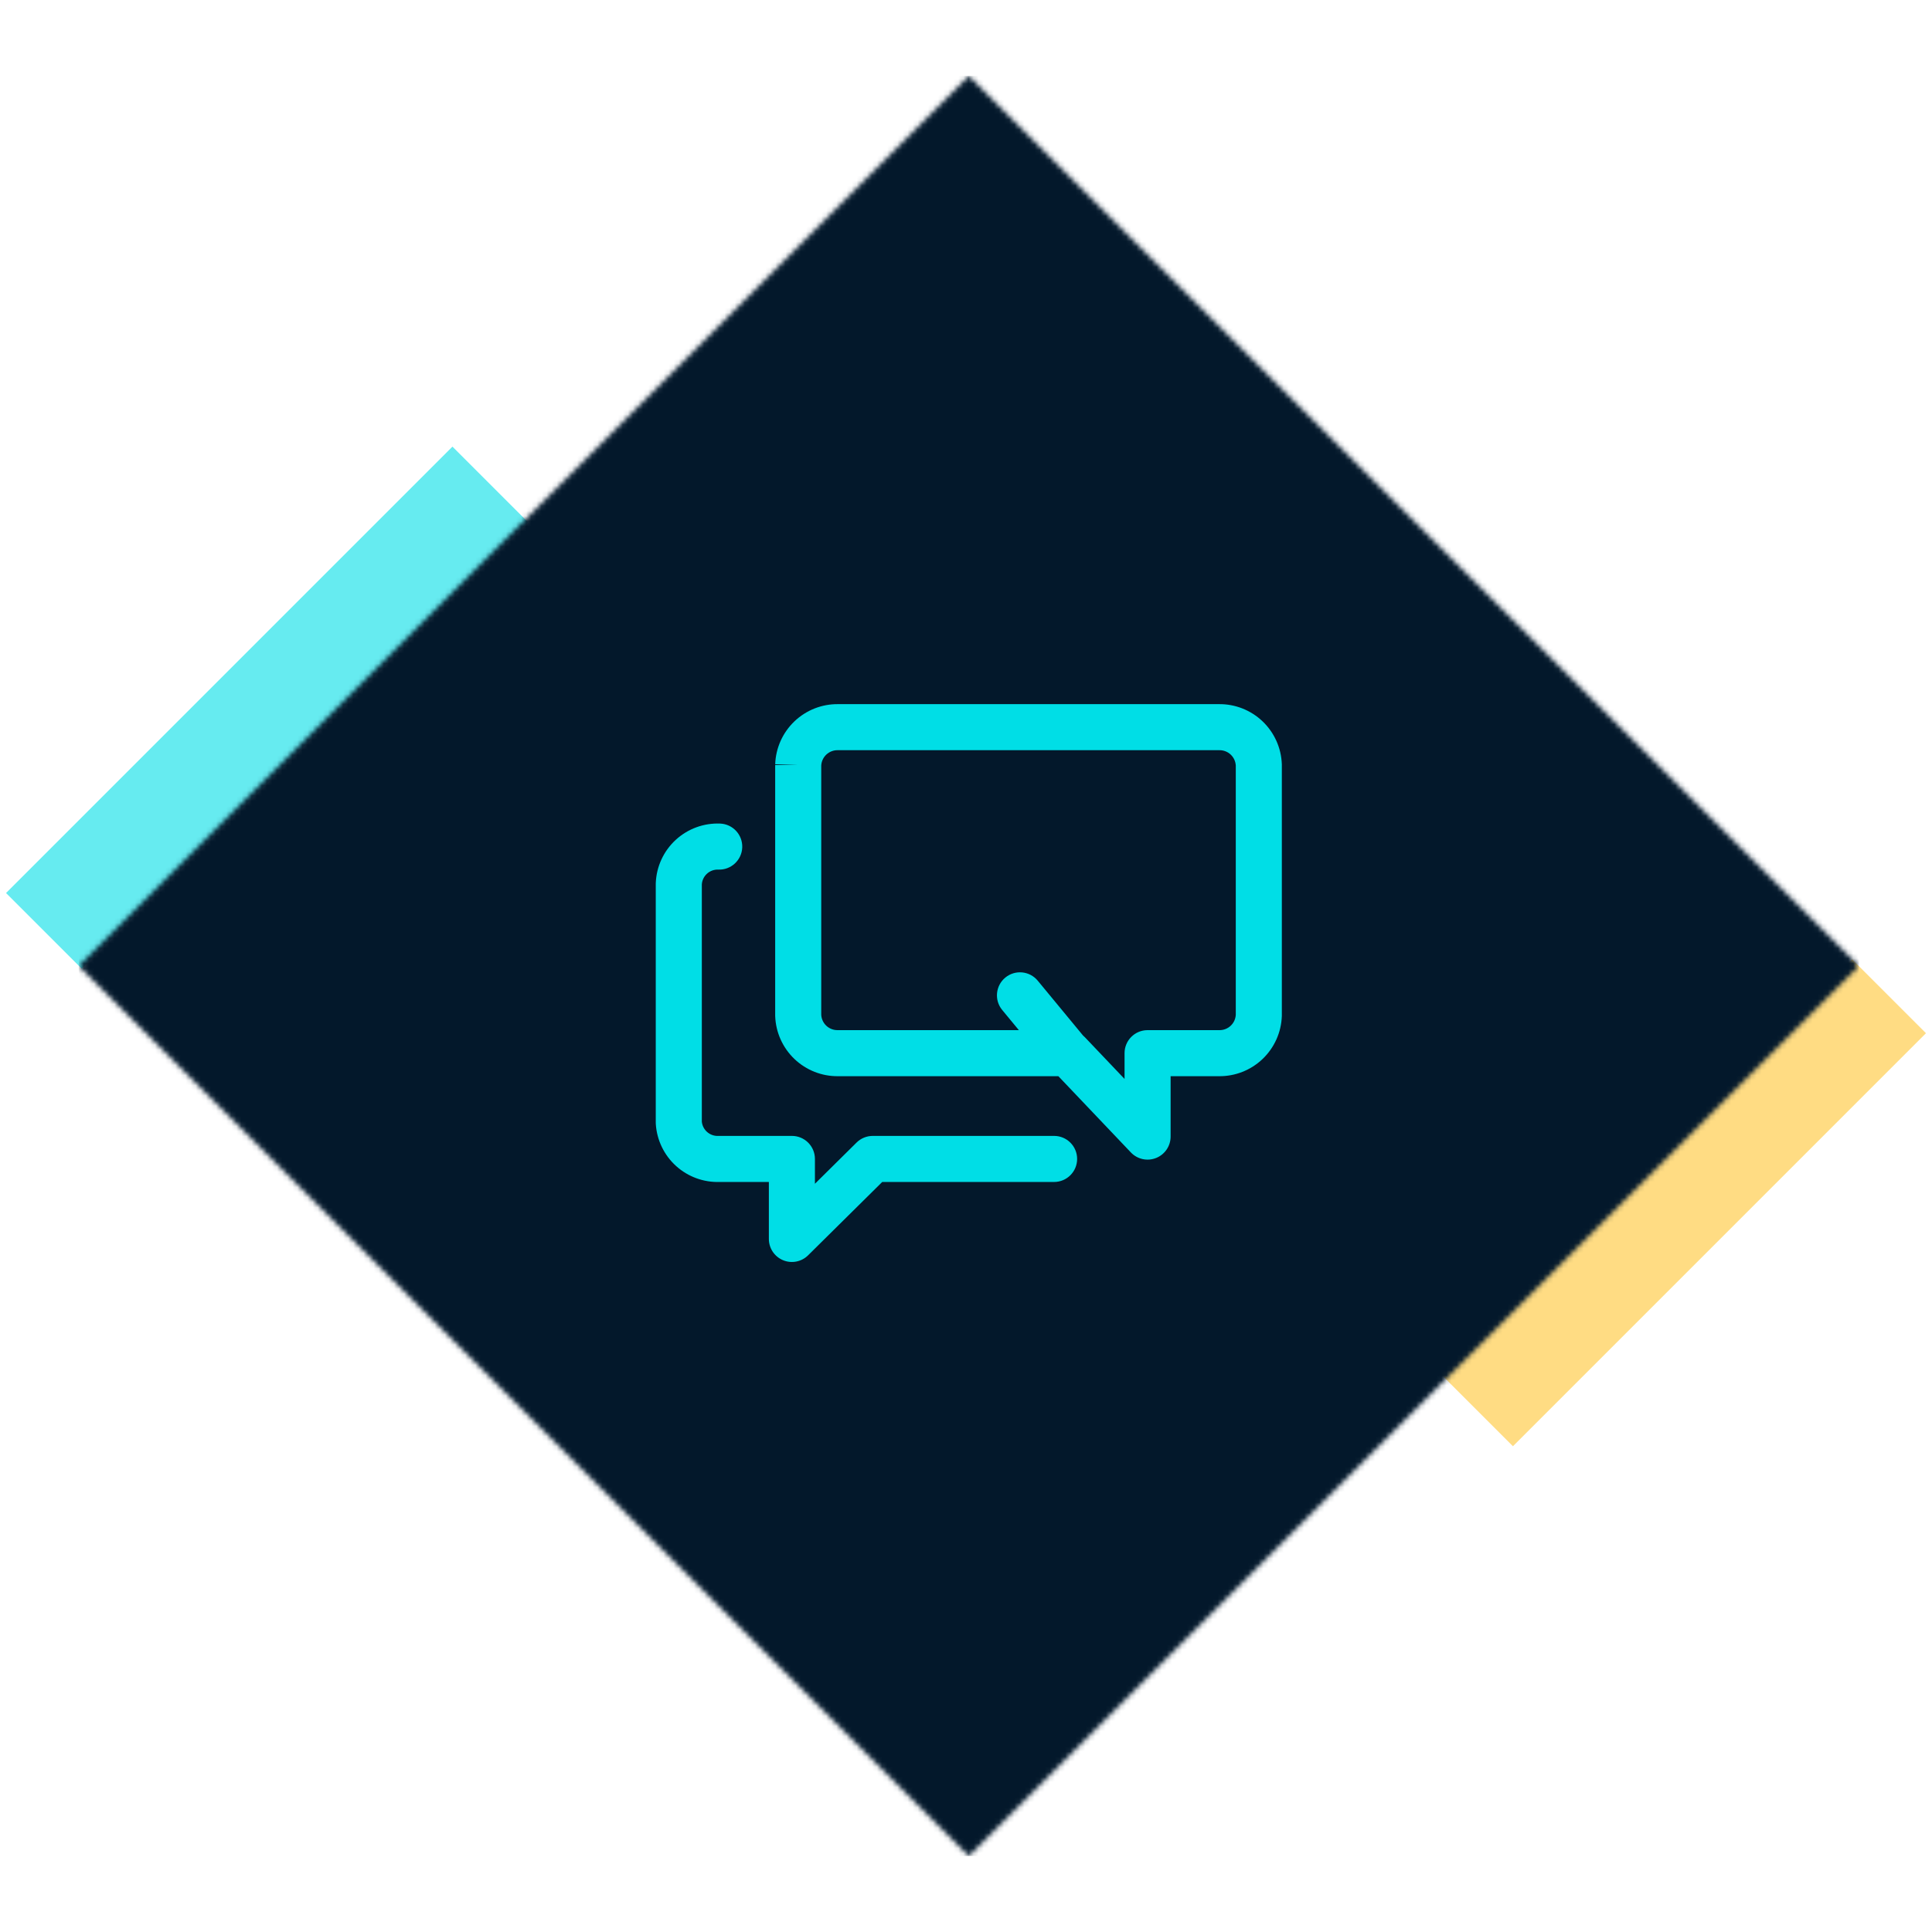
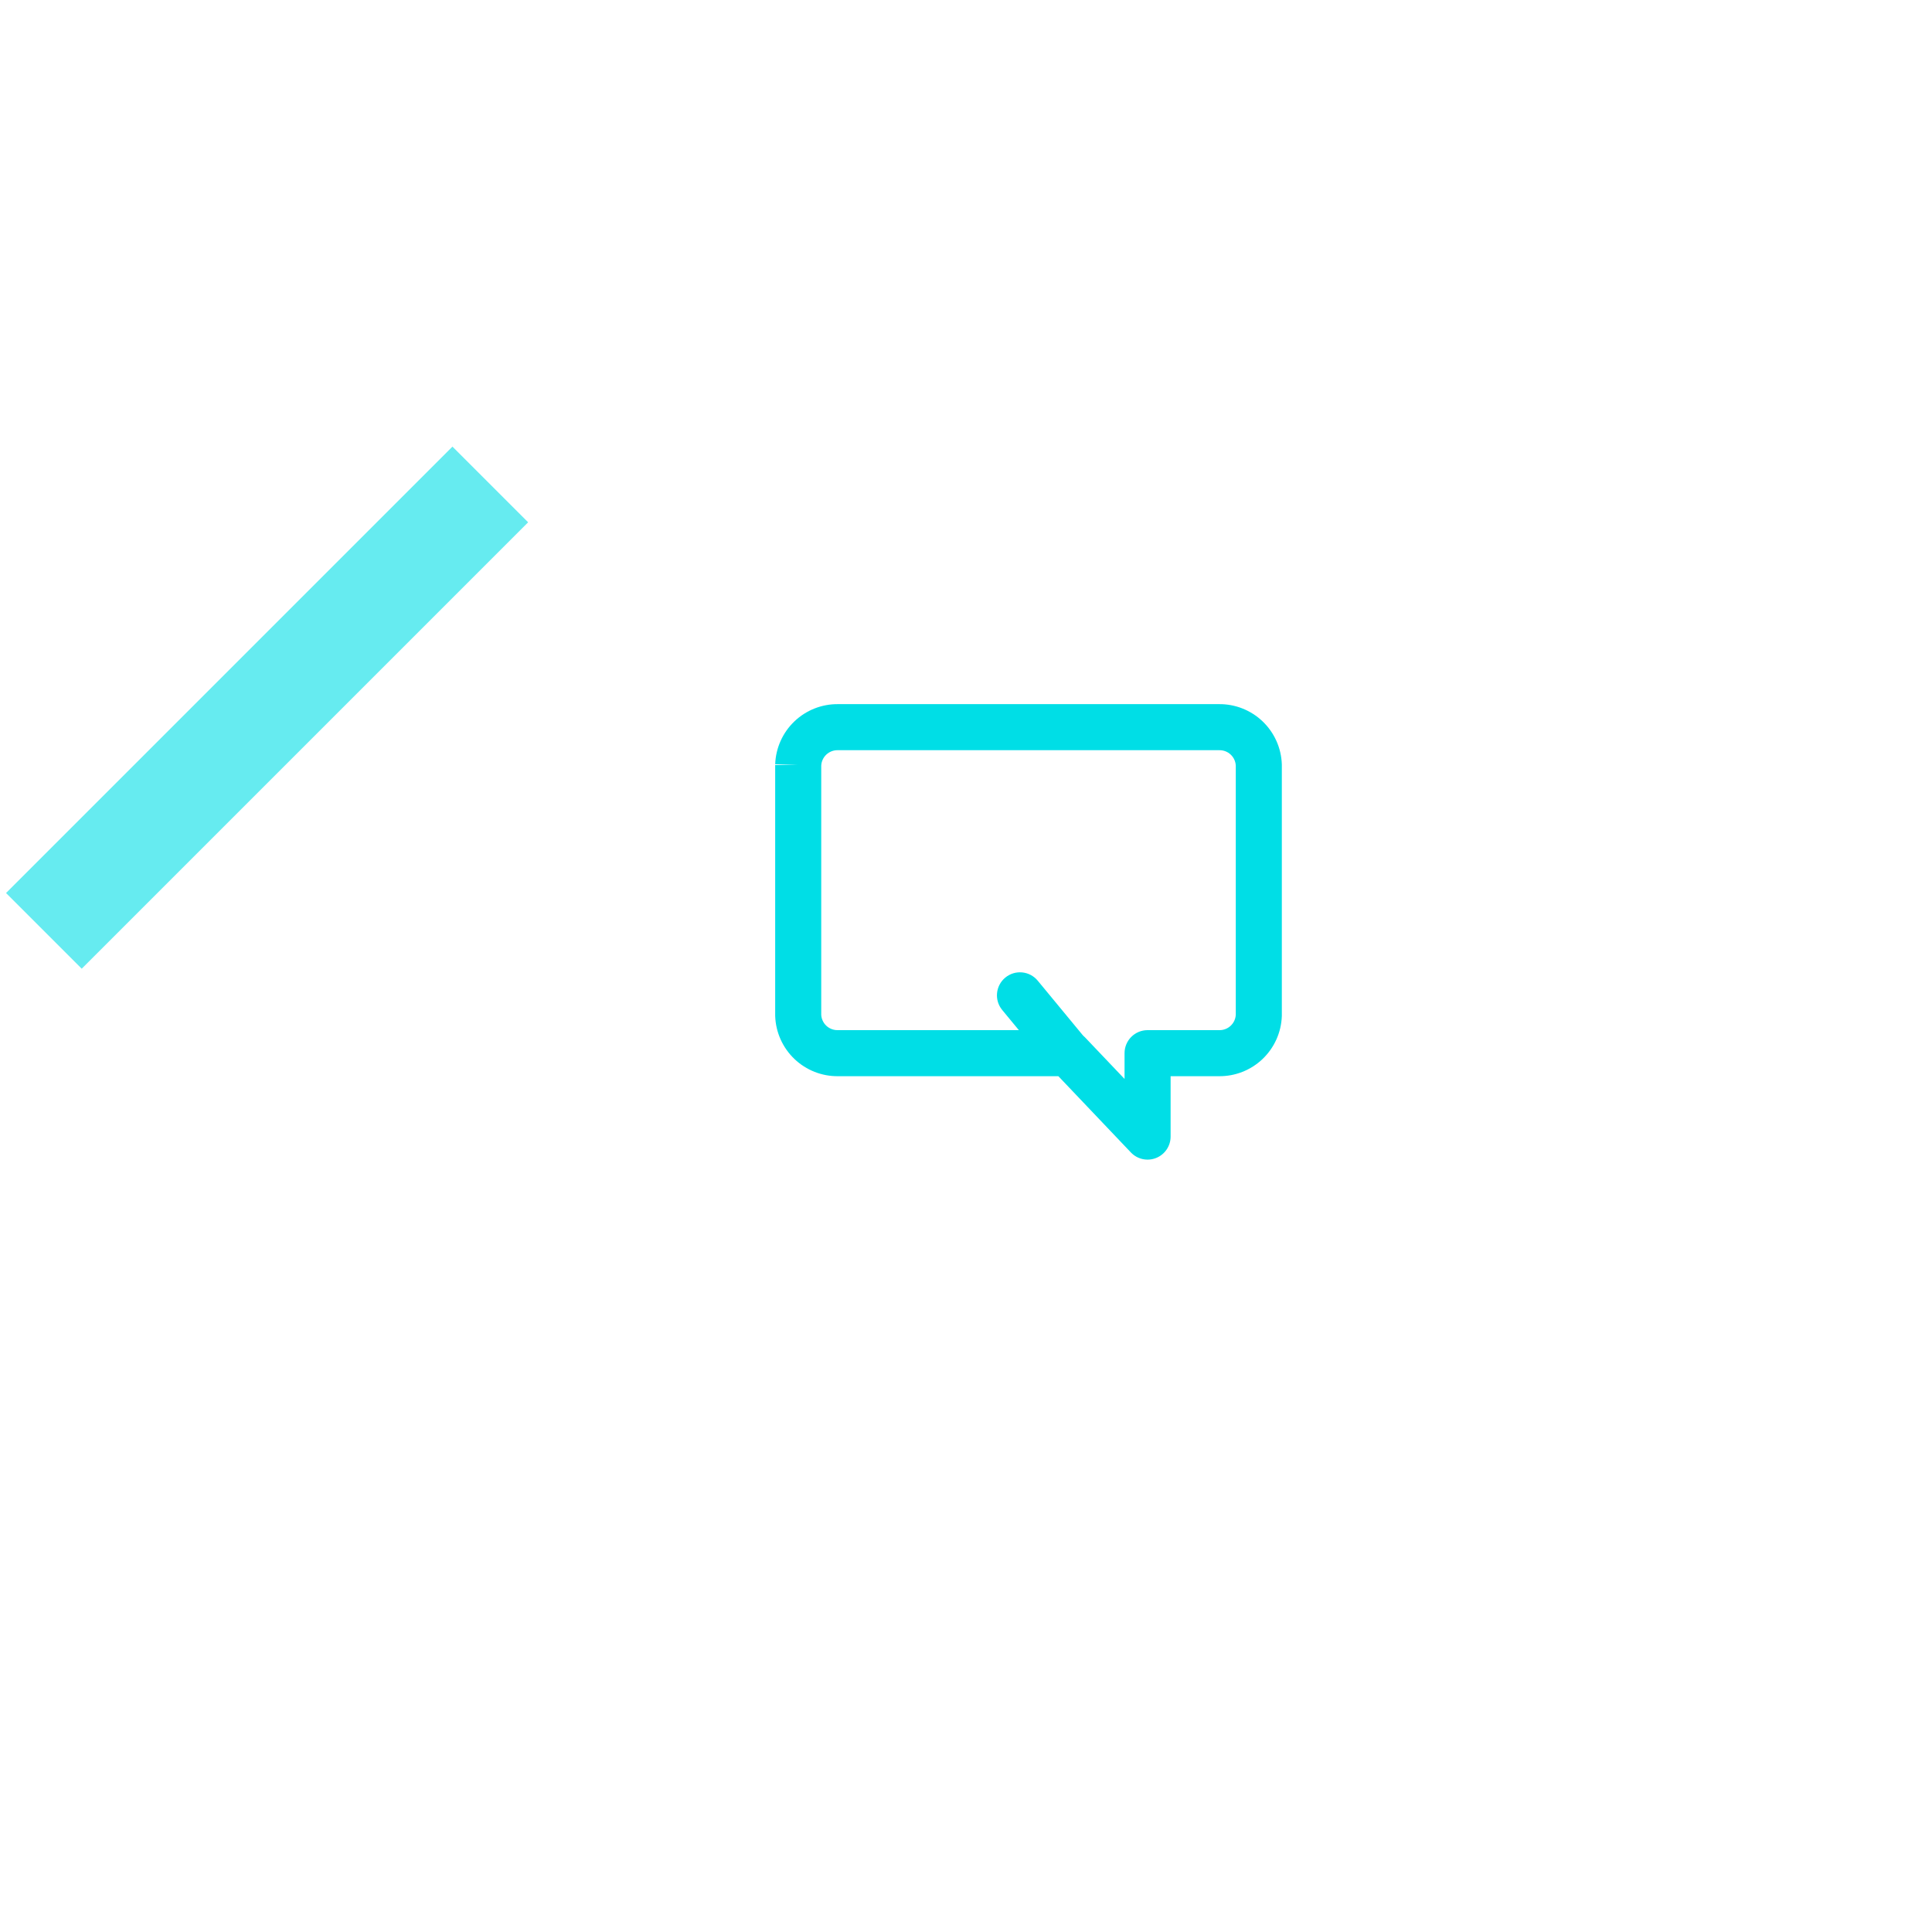
<svg xmlns="http://www.w3.org/2000/svg" viewBox="0 0 380 380" fill="none">
  <rect opacity="0.6" x="1.185" y="175.646" width="124.174" height="21.053" transform="rotate(-45 1.185 175.646)" fill="#00DEE6" />
-   <rect opacity="0.6" x="283.037" y="269.918" width="114.889" height="20.561" transform="rotate(-45 283.037 269.918)" fill="#FFC531" />
  <mask id="mask0_2654_14530" style="mask-type:alpha" maskUnits="userSpaceOnUse" x="15" y="14" width="351" height="352">
-     <rect x="190.551" y="14.938" width="247.574" height="247.574" transform="rotate(45 190.551 14.938)" fill="#D9D9D9" />
-   </mask>
+     </mask>
  <g mask="url(#mask0_2654_14530)">
    <rect x="15.49" y="14.938" width="350.123" height="350.123" fill="#03182B" />
  </g>
  <path fill-rule="evenodd" clip-rule="evenodd" d="M164.843 138.495H239.746C242.937 138.46 246.016 139.673 248.327 141.874C250.646 144.084 252.008 147.115 252.119 150.316C252.121 150.369 252.121 150.421 252.121 150.473V199.696C252.121 199.717 252.121 199.737 252.121 199.757C252.121 199.789 252.12 199.821 252.119 199.853C252.008 203.055 250.646 206.086 248.327 208.295C246.016 210.497 242.937 211.709 239.746 211.675H230.245V223.553C230.245 225.406 229.116 227.072 227.396 227.759C225.675 228.447 223.709 228.017 222.432 226.674L208.169 211.675H164.843C161.652 211.709 158.573 210.497 156.262 208.295C153.943 206.086 152.582 203.055 152.47 199.853C152.469 199.801 152.468 199.749 152.468 199.696V150.473H156.997L152.47 150.316C152.582 147.115 153.943 144.084 156.262 141.874C158.573 139.673 161.652 138.46 164.843 138.495ZM161.527 150.569V199.601C161.571 200.411 161.923 201.175 162.511 201.736C163.115 202.312 163.92 202.627 164.754 202.616L164.815 202.615H200.396L197.124 198.655C195.531 196.726 195.803 193.871 197.732 192.278C199.661 190.685 202.516 190.957 204.109 192.886L213.013 203.666C213.147 203.777 213.274 203.897 213.395 204.024L221.185 212.216V207.145C221.185 204.643 223.213 202.615 225.715 202.615H239.774L239.836 202.616C240.669 202.627 241.474 202.312 242.078 201.736C242.667 201.175 243.018 200.411 243.062 199.601V150.569C243.018 149.759 242.667 148.994 242.078 148.433C241.474 147.858 240.669 147.542 239.836 147.554L239.774 147.554H164.815L164.754 147.554C163.92 147.542 163.115 147.858 162.511 148.433C161.923 148.994 161.571 149.759 161.527 150.569Z" fill="#00DEE6" />
-   <path fill-rule="evenodd" clip-rule="evenodd" d="M141.279 171.038C140.454 171.004 139.649 171.3 139.041 171.859C138.451 172.401 138.094 173.148 138.04 173.945V220.621C138.118 221.391 138.481 222.106 139.058 222.625C139.665 223.17 140.46 223.456 141.274 223.422C141.337 223.419 141.4 223.418 141.462 223.418H155.756C158.258 223.418 160.286 225.446 160.286 227.948V232.83L168.474 224.728C169.323 223.889 170.467 223.418 171.66 223.418H207.328C209.829 223.418 211.857 225.446 211.857 227.948C211.857 230.45 209.829 232.478 207.328 232.478H173.523L158.942 246.904C157.643 248.19 155.698 248.569 154.012 247.865C152.325 247.161 151.226 245.512 151.226 243.684V232.478H141.546C138.404 232.581 135.342 231.466 133.003 229.363C130.637 227.237 129.197 224.269 128.99 221.095C128.984 220.997 128.98 220.899 128.98 220.801V173.826C128.98 173.761 128.982 173.696 128.985 173.631C129.123 170.409 130.534 167.374 132.908 165.191C135.281 163.008 138.423 161.855 141.645 161.986C144.145 162.087 146.089 164.195 145.988 166.695C145.887 169.194 143.779 171.139 141.279 171.038Z" fill="#00DEE6" />
</svg>